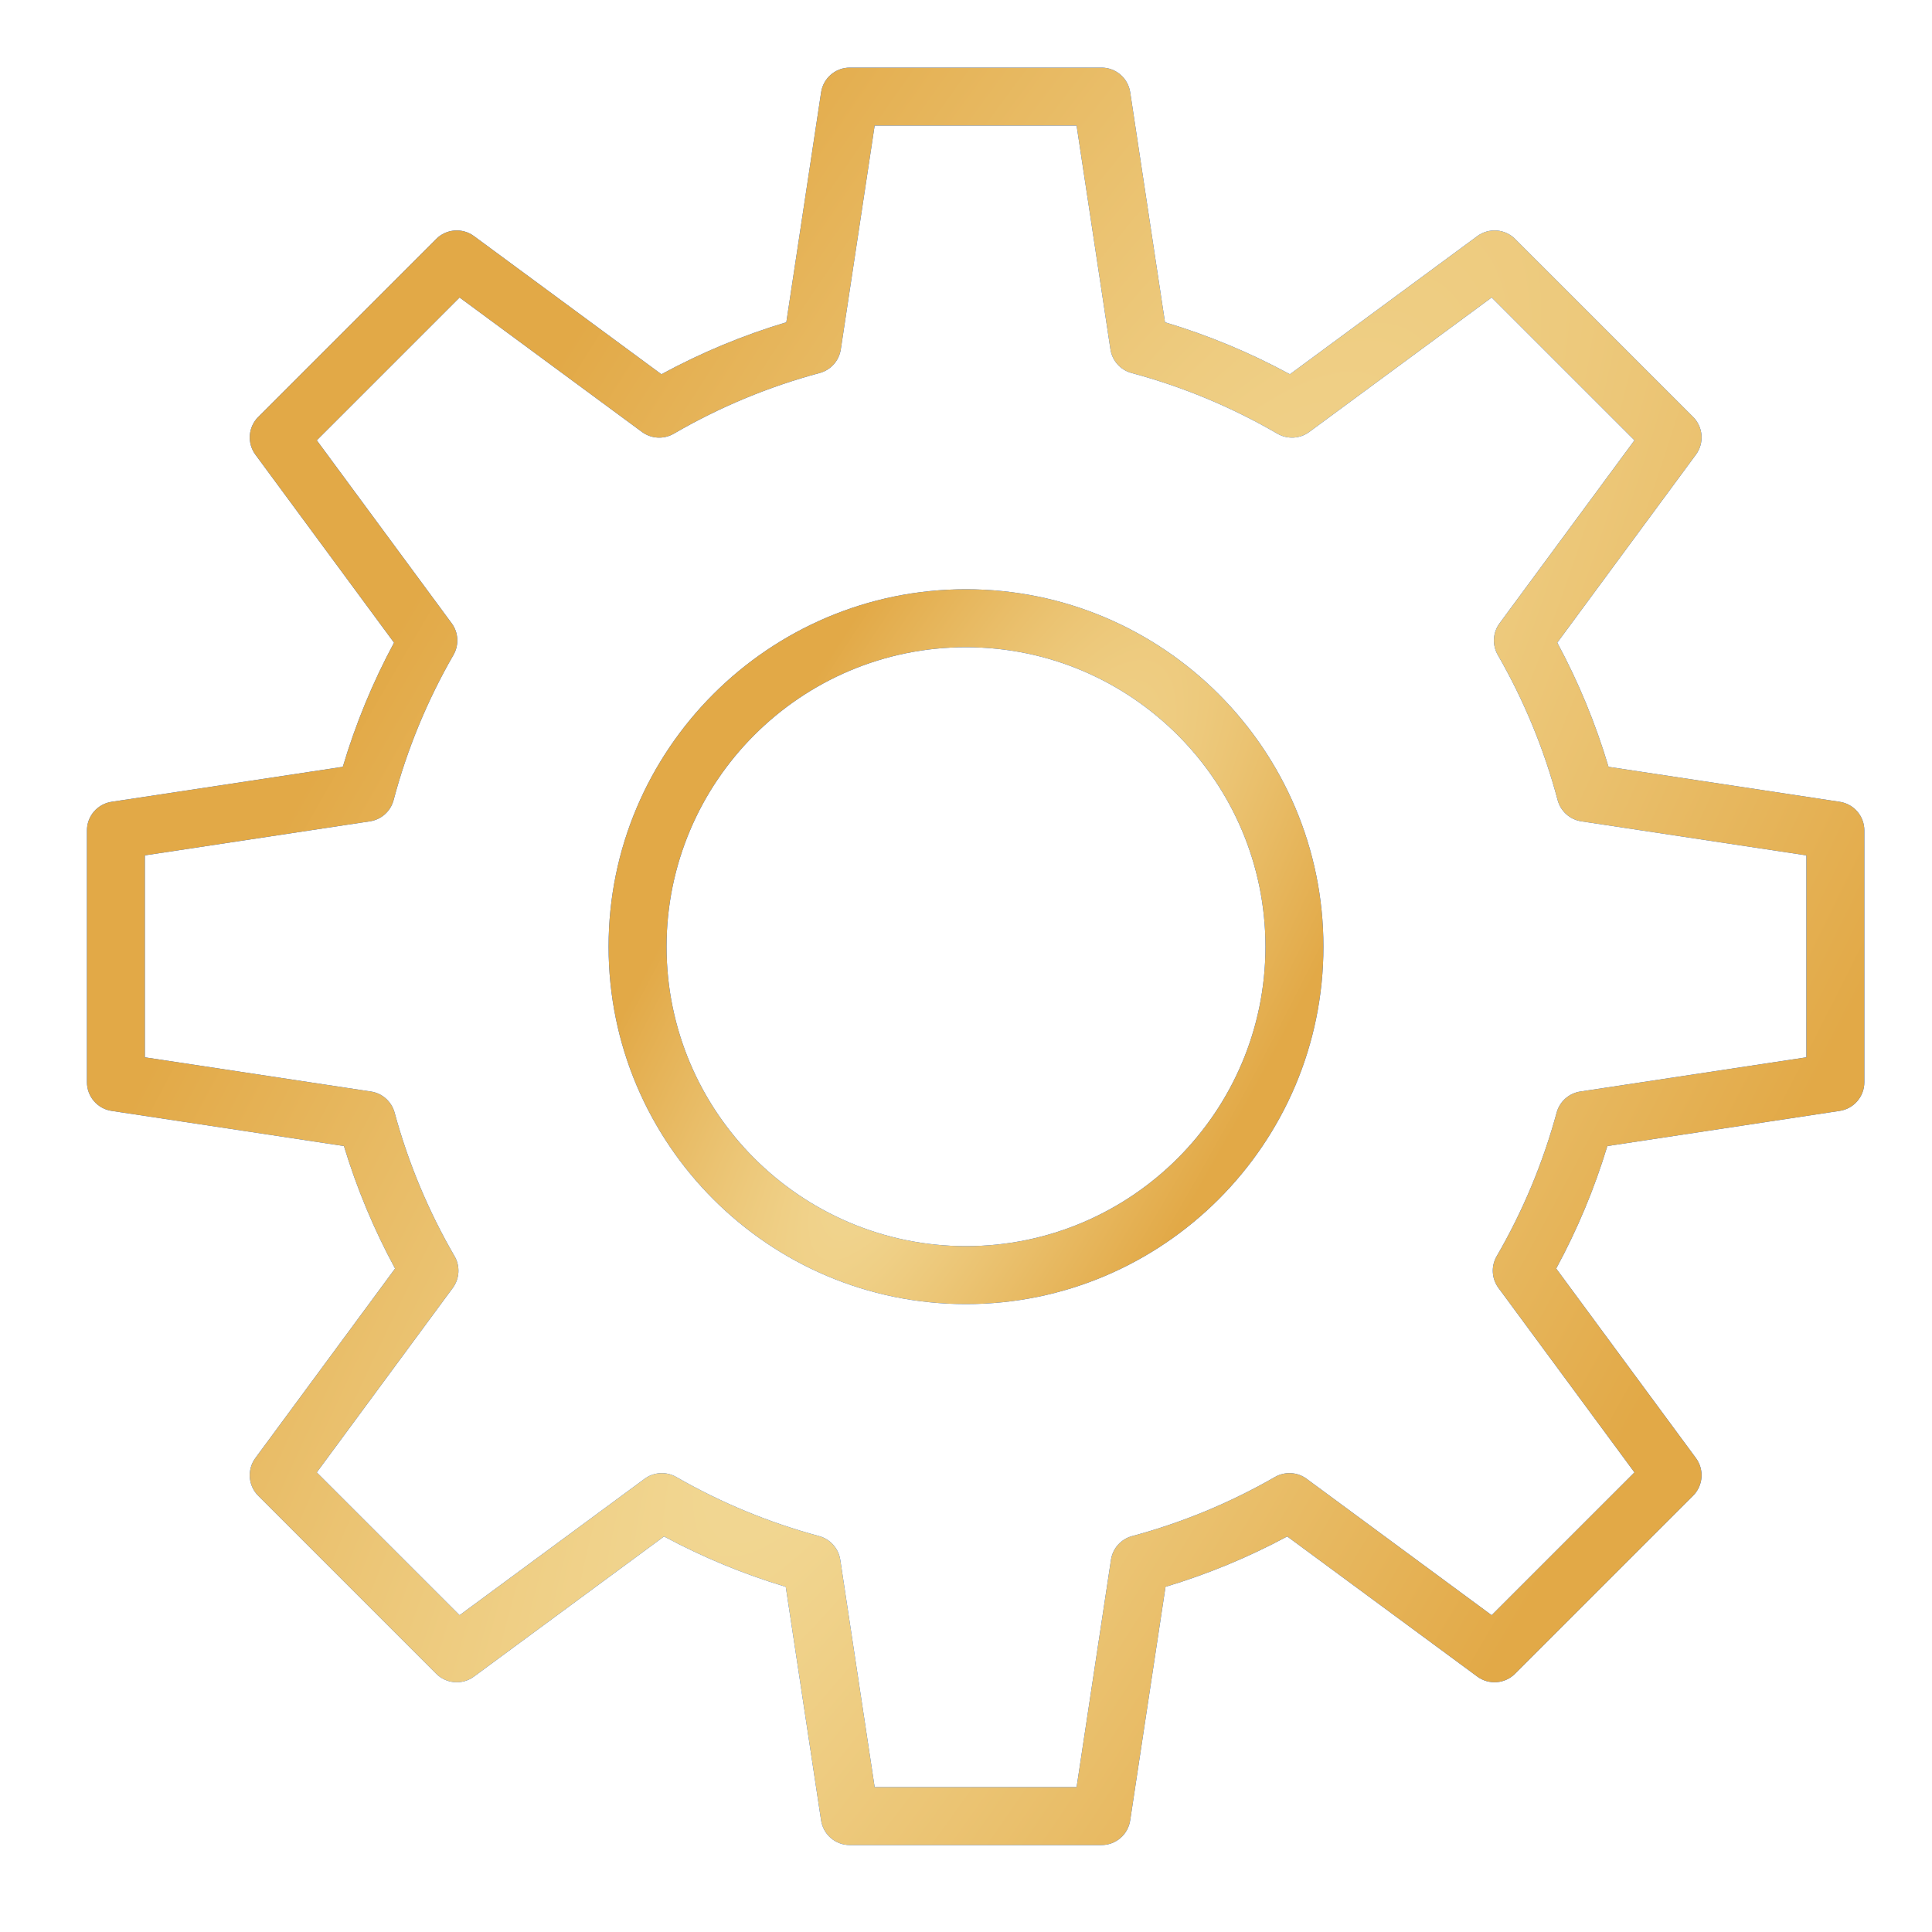
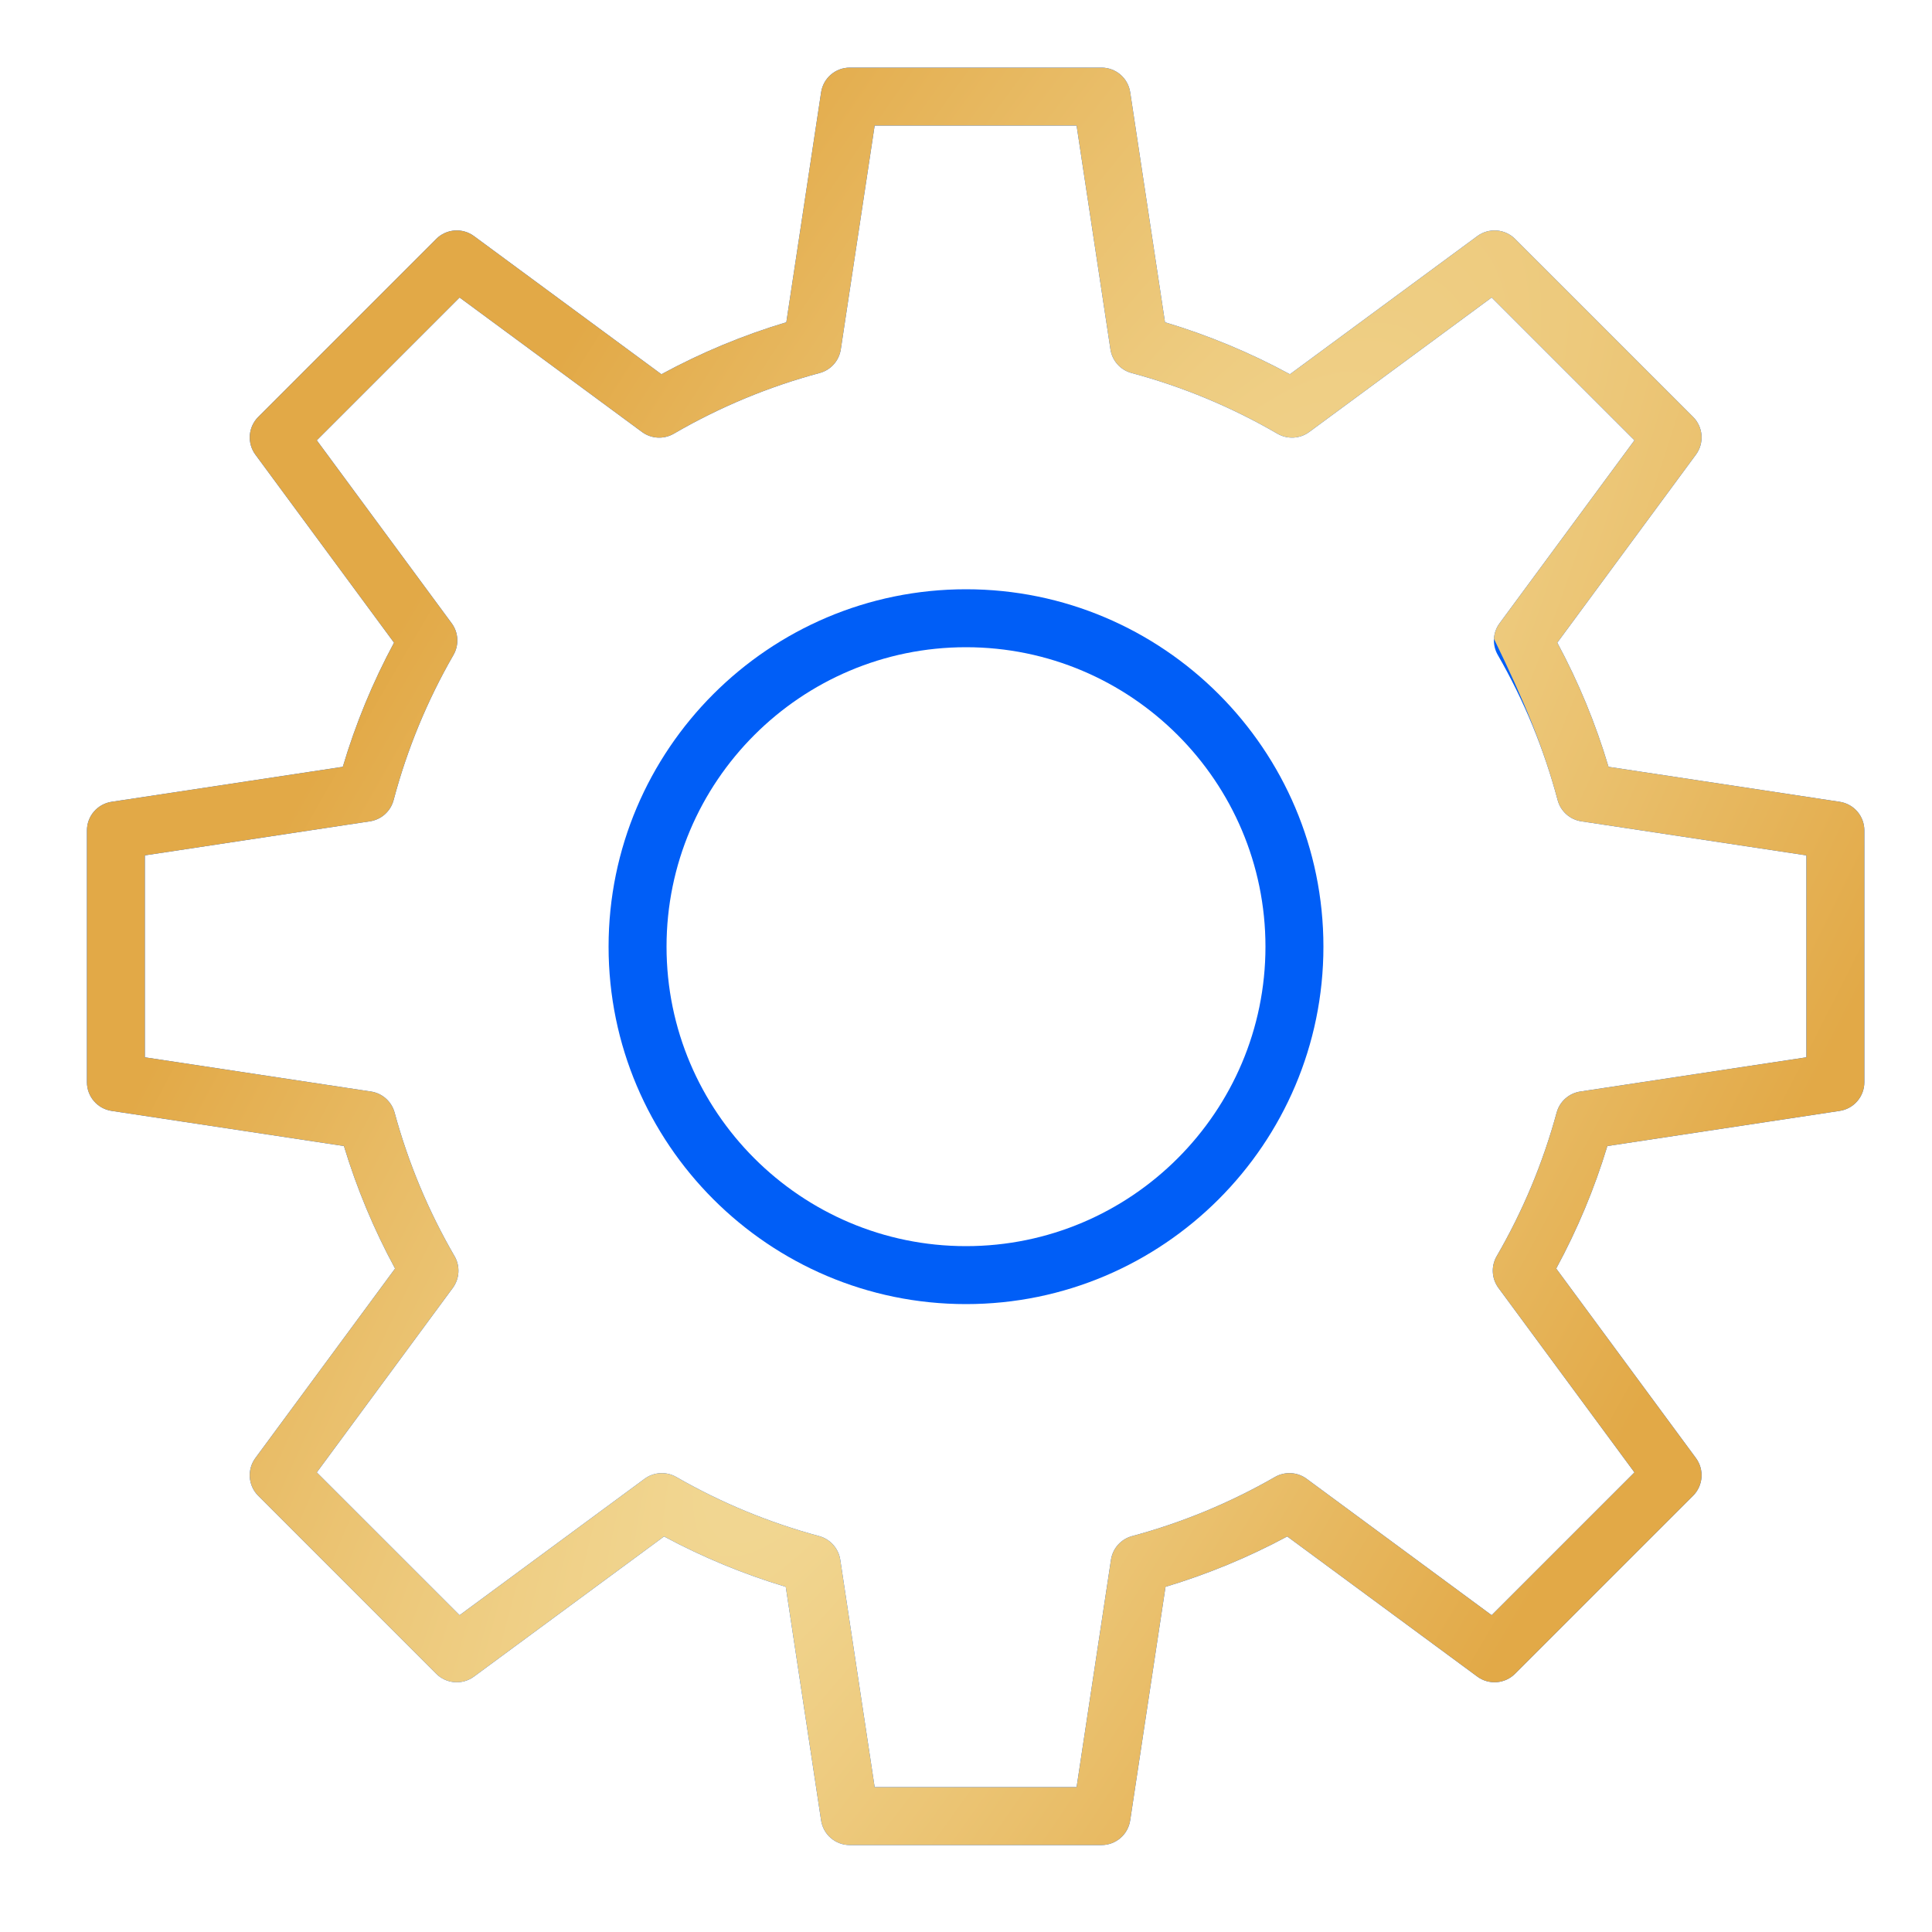
<svg xmlns="http://www.w3.org/2000/svg" width="100" height="100" viewBox="0 0 100 100" fill="none">
  <path fill-rule="evenodd" clip-rule="evenodd" d="M50 30.5C39.799 30.5 31.5 38.799 31.5 49C31.5 59.201 39.799 67.5 50 67.5C60.201 67.5 68.5 59.201 68.5 49C68.5 38.799 60.201 30.5 50 30.5ZM50 64.5C41.453 64.5 34.5 57.547 34.5 49C34.5 40.453 41.453 33.5 50 33.5C58.547 33.5 65.5 40.453 65.5 49C65.5 57.547 58.547 64.5 50 64.5Z" fill="#005EF7" />
-   <path fill-rule="evenodd" clip-rule="evenodd" d="M50 30.5C39.799 30.5 31.5 38.799 31.5 49C31.5 59.201 39.799 67.5 50 67.5C60.201 67.5 68.5 59.201 68.5 49C68.5 38.799 60.201 30.5 50 30.5ZM50 64.5C41.453 64.5 34.5 57.547 34.5 49C34.5 40.453 41.453 33.5 50 33.5C58.547 33.5 65.5 40.453 65.5 49C65.5 57.547 58.547 64.5 50 64.5Z" fill="url(#paint0_radial_2043_293)" />
  <path fill-rule="evenodd" clip-rule="evenodd" d="M95.224 41.501L83.256 39.69C82.594 37.463 81.706 35.31 80.605 33.265L87.781 23.532C87.994 23.243 88.096 22.887 88.07 22.529C88.043 22.172 87.889 21.835 87.635 21.581L78.419 12.366C78.165 12.112 77.829 11.958 77.471 11.931C77.113 11.904 76.757 12.006 76.468 12.219L66.766 19.371C64.709 18.253 62.542 17.352 60.3 16.68L58.499 4.776C58.445 4.421 58.266 4.097 57.994 3.863C57.722 3.629 57.375 3.5 57.016 3.5H43.984C43.625 3.5 43.278 3.629 43.006 3.863C42.734 4.097 42.555 4.421 42.501 4.776L40.7 16.68C38.458 17.352 36.291 18.254 34.234 19.371L24.532 12.219C24.243 12.006 23.887 11.904 23.529 11.931C23.171 11.958 22.835 12.112 22.581 12.366L13.366 21.581C13.112 21.835 12.958 22.171 12.931 22.529C12.904 22.887 13.006 23.243 13.219 23.532L20.395 33.265C19.294 35.31 18.406 37.463 17.744 39.69L5.776 41.501C5.421 41.555 5.097 41.734 4.863 42.006C4.629 42.278 4.5 42.625 4.5 42.984V56.016C4.5 56.375 4.629 56.722 4.863 56.994C5.097 57.266 5.42 57.445 5.775 57.499L17.802 59.319C18.468 61.517 19.355 63.641 20.449 65.66L13.218 75.468C13.005 75.757 12.903 76.113 12.93 76.471C12.957 76.829 13.111 77.165 13.365 77.419L22.58 86.634C22.834 86.888 23.17 87.042 23.528 87.069C23.886 87.096 24.242 86.994 24.531 86.781L34.371 79.527C36.378 80.605 38.489 81.478 40.671 82.134L42.5 94.224C42.554 94.579 42.733 94.903 43.005 95.137C43.277 95.371 43.624 95.5 43.983 95.5H57.015C57.374 95.5 57.721 95.371 57.993 95.137C58.265 94.903 58.444 94.579 58.498 94.224L60.327 82.134C62.509 81.478 64.62 80.605 66.627 79.527L76.467 86.781C77.064 87.221 77.893 87.158 78.418 86.634L87.634 77.419C87.888 77.165 88.042 76.829 88.069 76.471C88.096 76.113 87.993 75.757 87.78 75.468L80.549 65.66C81.644 63.641 82.531 61.517 83.196 59.319L95.223 57.499C95.578 57.445 95.901 57.266 96.135 56.994C96.369 56.722 96.498 56.375 96.498 56.016V42.984C96.498 42.625 96.37 42.278 96.136 42.006C95.902 41.734 95.579 41.555 95.224 41.501ZM93.499 54.726L81.796 56.497C81.508 56.541 81.24 56.667 81.022 56.86C80.805 57.054 80.648 57.306 80.572 57.587C79.865 60.189 78.822 62.687 77.469 65.019C77.169 65.536 77.204 66.181 77.559 66.662L84.599 76.211L77.208 83.602L67.63 76.541C67.396 76.368 67.116 76.267 66.825 76.251C66.535 76.234 66.245 76.303 65.993 76.448C63.671 77.784 61.185 78.812 58.598 79.508C58.316 79.584 58.063 79.74 57.868 79.957C57.674 80.175 57.547 80.445 57.504 80.733L55.724 92.502H45.272L43.492 80.733C43.448 80.445 43.322 80.175 43.127 79.958C42.933 79.74 42.68 79.584 42.398 79.508C39.811 78.812 37.325 77.784 35.003 76.448C34.751 76.303 34.461 76.235 34.171 76.251C33.88 76.268 33.6 76.368 33.366 76.541L23.788 83.602L16.397 76.211L23.437 66.662C23.61 66.427 23.711 66.146 23.727 65.854C23.743 65.562 23.674 65.272 23.527 65.019C22.174 62.687 21.131 60.189 20.424 57.587C20.348 57.306 20.191 57.054 19.974 56.86C19.757 56.666 19.488 56.54 19.2 56.497L7.497 54.726V44.274L19.147 42.512C19.436 42.468 19.706 42.341 19.924 42.146C20.142 41.95 20.298 41.696 20.373 41.413C21.071 38.783 22.113 36.257 23.472 33.899C23.617 33.646 23.686 33.357 23.669 33.066C23.653 32.775 23.552 32.495 23.379 32.261L16.397 22.79L23.788 15.399L33.231 22.36C33.467 22.534 33.748 22.634 34.04 22.65C34.332 22.666 34.622 22.596 34.875 22.449C37.242 21.073 39.781 20.016 42.425 19.307C42.707 19.232 42.961 19.075 43.155 18.858C43.35 18.64 43.476 18.371 43.52 18.082L45.272 6.499H55.724L57.476 18.082C57.52 18.371 57.646 18.64 57.841 18.858C58.035 19.075 58.289 19.232 58.571 19.307C61.215 20.016 63.754 21.073 66.121 22.449C66.374 22.596 66.664 22.666 66.956 22.65C67.248 22.635 67.53 22.534 67.765 22.36L77.208 15.399L84.599 22.79L77.617 32.261C77.444 32.495 77.343 32.775 77.327 33.066C77.31 33.357 77.379 33.646 77.524 33.899C78.882 36.257 79.924 38.783 80.623 41.413C80.698 41.696 80.854 41.95 81.072 42.146C81.29 42.341 81.56 42.468 81.849 42.512L93.499 44.274V54.726Z" fill="#005EF7" />
-   <path fill-rule="evenodd" clip-rule="evenodd" d="M95.224 41.501L83.256 39.69C82.594 37.463 81.706 35.31 80.605 33.265L87.781 23.532C87.994 23.243 88.096 22.887 88.07 22.529C88.043 22.172 87.889 21.835 87.635 21.581L78.419 12.366C78.165 12.112 77.829 11.958 77.471 11.931C77.113 11.904 76.757 12.006 76.468 12.219L66.766 19.371C64.709 18.253 62.542 17.352 60.3 16.68L58.499 4.776C58.445 4.421 58.266 4.097 57.994 3.863C57.722 3.629 57.375 3.5 57.016 3.5H43.984C43.625 3.5 43.278 3.629 43.006 3.863C42.734 4.097 42.555 4.421 42.501 4.776L40.7 16.68C38.458 17.352 36.291 18.254 34.234 19.371L24.532 12.219C24.243 12.006 23.887 11.904 23.529 11.931C23.171 11.958 22.835 12.112 22.581 12.366L13.366 21.581C13.112 21.835 12.958 22.171 12.931 22.529C12.904 22.887 13.006 23.243 13.219 23.532L20.395 33.265C19.294 35.31 18.406 37.463 17.744 39.69L5.776 41.501C5.421 41.555 5.097 41.734 4.863 42.006C4.629 42.278 4.5 42.625 4.5 42.984V56.016C4.5 56.375 4.629 56.722 4.863 56.994C5.097 57.266 5.42 57.445 5.775 57.499L17.802 59.319C18.468 61.517 19.355 63.641 20.449 65.66L13.218 75.468C13.005 75.757 12.903 76.113 12.93 76.471C12.957 76.829 13.111 77.165 13.365 77.419L22.58 86.634C22.834 86.888 23.17 87.042 23.528 87.069C23.886 87.096 24.242 86.994 24.531 86.781L34.371 79.527C36.378 80.605 38.489 81.478 40.671 82.134L42.5 94.224C42.554 94.579 42.733 94.903 43.005 95.137C43.277 95.371 43.624 95.5 43.983 95.5H57.015C57.374 95.5 57.721 95.371 57.993 95.137C58.265 94.903 58.444 94.579 58.498 94.224L60.327 82.134C62.509 81.478 64.62 80.605 66.627 79.527L76.467 86.781C77.064 87.221 77.893 87.158 78.418 86.634L87.634 77.419C87.888 77.165 88.042 76.829 88.069 76.471C88.096 76.113 87.993 75.757 87.78 75.468L80.549 65.66C81.644 63.641 82.531 61.517 83.196 59.319L95.223 57.499C95.578 57.445 95.901 57.266 96.135 56.994C96.369 56.722 96.498 56.375 96.498 56.016V42.984C96.498 42.625 96.37 42.278 96.136 42.006C95.902 41.734 95.579 41.555 95.224 41.501ZM93.499 54.726L81.796 56.497C81.508 56.541 81.24 56.667 81.022 56.86C80.805 57.054 80.648 57.306 80.572 57.587C79.865 60.189 78.822 62.687 77.469 65.019C77.169 65.536 77.204 66.181 77.559 66.662L84.599 76.211L77.208 83.602L67.63 76.541C67.396 76.368 67.116 76.267 66.825 76.251C66.535 76.234 66.245 76.303 65.993 76.448C63.671 77.784 61.185 78.812 58.598 79.508C58.316 79.584 58.063 79.74 57.868 79.957C57.674 80.175 57.547 80.445 57.504 80.733L55.724 92.502H45.272L43.492 80.733C43.448 80.445 43.322 80.175 43.127 79.958C42.933 79.74 42.68 79.584 42.398 79.508C39.811 78.812 37.325 77.784 35.003 76.448C34.751 76.303 34.461 76.235 34.171 76.251C33.88 76.268 33.6 76.368 33.366 76.541L23.788 83.602L16.397 76.211L23.437 66.662C23.61 66.427 23.711 66.146 23.727 65.854C23.743 65.562 23.674 65.272 23.527 65.019C22.174 62.687 21.131 60.189 20.424 57.587C20.348 57.306 20.191 57.054 19.974 56.86C19.757 56.666 19.488 56.54 19.2 56.497L7.497 54.726V44.274L19.147 42.512C19.436 42.468 19.706 42.341 19.924 42.146C20.142 41.95 20.298 41.696 20.373 41.413C21.071 38.783 22.113 36.257 23.472 33.899C23.617 33.646 23.686 33.357 23.669 33.066C23.653 32.775 23.552 32.495 23.379 32.261L16.397 22.79L23.788 15.399L33.231 22.36C33.467 22.534 33.748 22.634 34.04 22.65C34.332 22.666 34.622 22.596 34.875 22.449C37.242 21.073 39.781 20.016 42.425 19.307C42.707 19.232 42.961 19.075 43.155 18.858C43.35 18.64 43.476 18.371 43.52 18.082L45.272 6.499H55.724L57.476 18.082C57.52 18.371 57.646 18.64 57.841 18.858C58.035 19.075 58.289 19.232 58.571 19.307C61.215 20.016 63.754 21.073 66.121 22.449C66.374 22.596 66.664 22.666 66.956 22.65C67.248 22.635 67.53 22.534 67.765 22.36L77.208 15.399L84.599 22.79L77.617 32.261C77.444 32.495 77.343 32.775 77.327 33.066C77.31 33.357 77.379 33.646 77.524 33.899C78.882 36.257 79.924 38.783 80.623 41.413C80.698 41.696 80.854 41.95 81.072 42.146C81.29 42.341 81.56 42.468 81.849 42.512L93.499 44.274V54.726Z" fill="url(#paint1_radial_2043_293)" />
+   <path fill-rule="evenodd" clip-rule="evenodd" d="M95.224 41.501L83.256 39.69C82.594 37.463 81.706 35.31 80.605 33.265L87.781 23.532C87.994 23.243 88.096 22.887 88.07 22.529C88.043 22.172 87.889 21.835 87.635 21.581L78.419 12.366C78.165 12.112 77.829 11.958 77.471 11.931C77.113 11.904 76.757 12.006 76.468 12.219L66.766 19.371C64.709 18.253 62.542 17.352 60.3 16.68L58.499 4.776C58.445 4.421 58.266 4.097 57.994 3.863C57.722 3.629 57.375 3.5 57.016 3.5H43.984C43.625 3.5 43.278 3.629 43.006 3.863C42.734 4.097 42.555 4.421 42.501 4.776L40.7 16.68C38.458 17.352 36.291 18.254 34.234 19.371L24.532 12.219C24.243 12.006 23.887 11.904 23.529 11.931C23.171 11.958 22.835 12.112 22.581 12.366L13.366 21.581C13.112 21.835 12.958 22.171 12.931 22.529C12.904 22.887 13.006 23.243 13.219 23.532L20.395 33.265C19.294 35.31 18.406 37.463 17.744 39.69L5.776 41.501C5.421 41.555 5.097 41.734 4.863 42.006C4.629 42.278 4.5 42.625 4.5 42.984V56.016C4.5 56.375 4.629 56.722 4.863 56.994C5.097 57.266 5.42 57.445 5.775 57.499L17.802 59.319C18.468 61.517 19.355 63.641 20.449 65.66L13.218 75.468C13.005 75.757 12.903 76.113 12.93 76.471C12.957 76.829 13.111 77.165 13.365 77.419L22.58 86.634C22.834 86.888 23.17 87.042 23.528 87.069C23.886 87.096 24.242 86.994 24.531 86.781L34.371 79.527C36.378 80.605 38.489 81.478 40.671 82.134L42.5 94.224C42.554 94.579 42.733 94.903 43.005 95.137C43.277 95.371 43.624 95.5 43.983 95.5H57.015C57.374 95.5 57.721 95.371 57.993 95.137C58.265 94.903 58.444 94.579 58.498 94.224L60.327 82.134C62.509 81.478 64.62 80.605 66.627 79.527L76.467 86.781C77.064 87.221 77.893 87.158 78.418 86.634L87.634 77.419C87.888 77.165 88.042 76.829 88.069 76.471C88.096 76.113 87.993 75.757 87.78 75.468L80.549 65.66C81.644 63.641 82.531 61.517 83.196 59.319L95.223 57.499C95.578 57.445 95.901 57.266 96.135 56.994C96.369 56.722 96.498 56.375 96.498 56.016V42.984C96.498 42.625 96.37 42.278 96.136 42.006C95.902 41.734 95.579 41.555 95.224 41.501ZM93.499 54.726L81.796 56.497C81.508 56.541 81.24 56.667 81.022 56.86C80.805 57.054 80.648 57.306 80.572 57.587C79.865 60.189 78.822 62.687 77.469 65.019C77.169 65.536 77.204 66.181 77.559 66.662L84.599 76.211L77.208 83.602L67.63 76.541C67.396 76.368 67.116 76.267 66.825 76.251C66.535 76.234 66.245 76.303 65.993 76.448C63.671 77.784 61.185 78.812 58.598 79.508C58.316 79.584 58.063 79.74 57.868 79.957C57.674 80.175 57.547 80.445 57.504 80.733L55.724 92.502H45.272L43.492 80.733C43.448 80.445 43.322 80.175 43.127 79.958C42.933 79.74 42.68 79.584 42.398 79.508C39.811 78.812 37.325 77.784 35.003 76.448C34.751 76.303 34.461 76.235 34.171 76.251C33.88 76.268 33.6 76.368 33.366 76.541L23.788 83.602L16.397 76.211L23.437 66.662C23.61 66.427 23.711 66.146 23.727 65.854C23.743 65.562 23.674 65.272 23.527 65.019C22.174 62.687 21.131 60.189 20.424 57.587C20.348 57.306 20.191 57.054 19.974 56.86C19.757 56.666 19.488 56.54 19.2 56.497L7.497 54.726V44.274L19.147 42.512C19.436 42.468 19.706 42.341 19.924 42.146C20.142 41.95 20.298 41.696 20.373 41.413C21.071 38.783 22.113 36.257 23.472 33.899C23.617 33.646 23.686 33.357 23.669 33.066C23.653 32.775 23.552 32.495 23.379 32.261L16.397 22.79L23.788 15.399L33.231 22.36C33.467 22.534 33.748 22.634 34.04 22.65C34.332 22.666 34.622 22.596 34.875 22.449C37.242 21.073 39.781 20.016 42.425 19.307C42.707 19.232 42.961 19.075 43.155 18.858C43.35 18.64 43.476 18.371 43.52 18.082L45.272 6.499H55.724L57.476 18.082C57.52 18.371 57.646 18.64 57.841 18.858C58.035 19.075 58.289 19.232 58.571 19.307C61.215 20.016 63.754 21.073 66.121 22.449C66.374 22.596 66.664 22.666 66.956 22.65C67.248 22.635 67.53 22.534 67.765 22.36L77.208 15.399L84.599 22.79L77.617 32.261C77.444 32.495 77.343 32.775 77.327 33.066C78.882 36.257 79.924 38.783 80.623 41.413C80.698 41.696 80.854 41.95 81.072 42.146C81.29 42.341 81.56 42.468 81.849 42.512L93.499 44.274V54.726Z" fill="url(#paint1_radial_2043_293)" />
  <defs>
    <radialGradient id="paint0_radial_2043_293" cx="0" cy="0" r="1" gradientUnits="userSpaceOnUse" gradientTransform="translate(49.514 52.732) rotate(119.263) scale(60.706 15.316)">
      <stop stop-color="#F4DE9E" />
      <stop offset="1" stop-color="#E2A947" />
    </radialGradient>
    <radialGradient id="paint1_radial_2043_293" cx="0" cy="0" r="1" gradientUnits="userSpaceOnUse" gradientTransform="translate(49.291 58.779) rotate(119.262) scale(150.944 38.083)">
      <stop stop-color="#F4DE9E" />
      <stop offset="1" stop-color="#E2A947" />
    </radialGradient>
  </defs>
</svg>